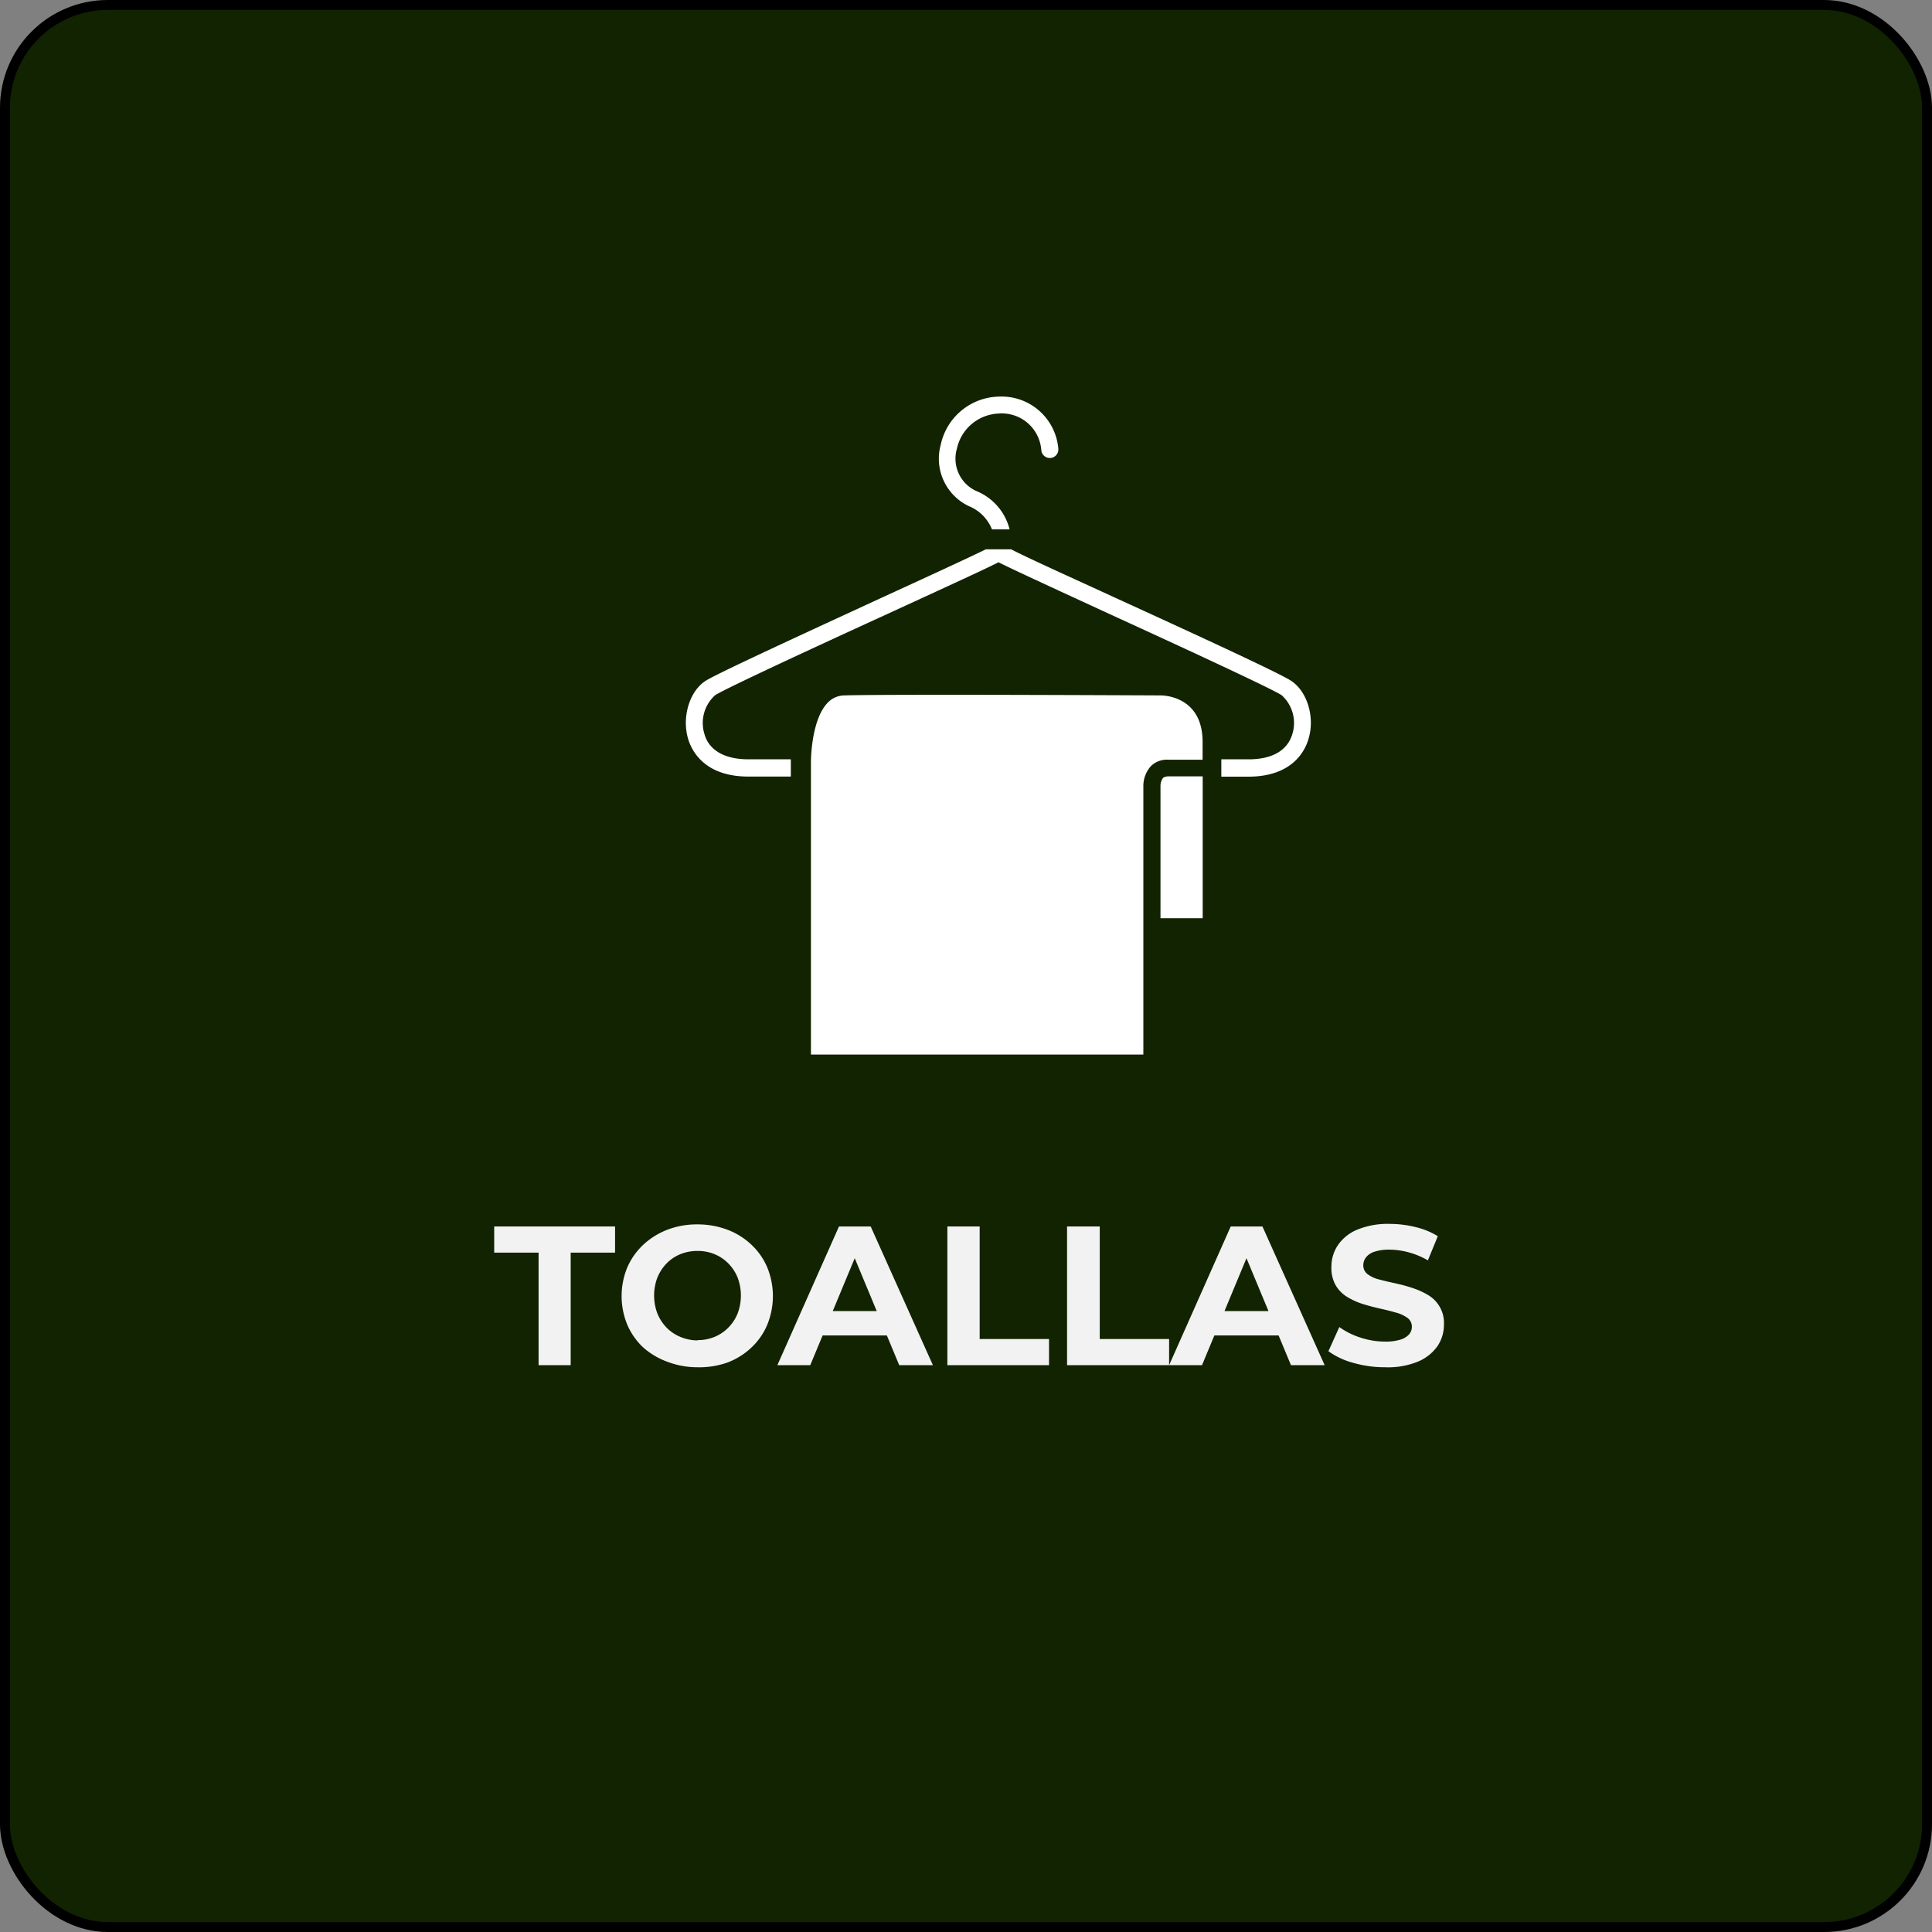
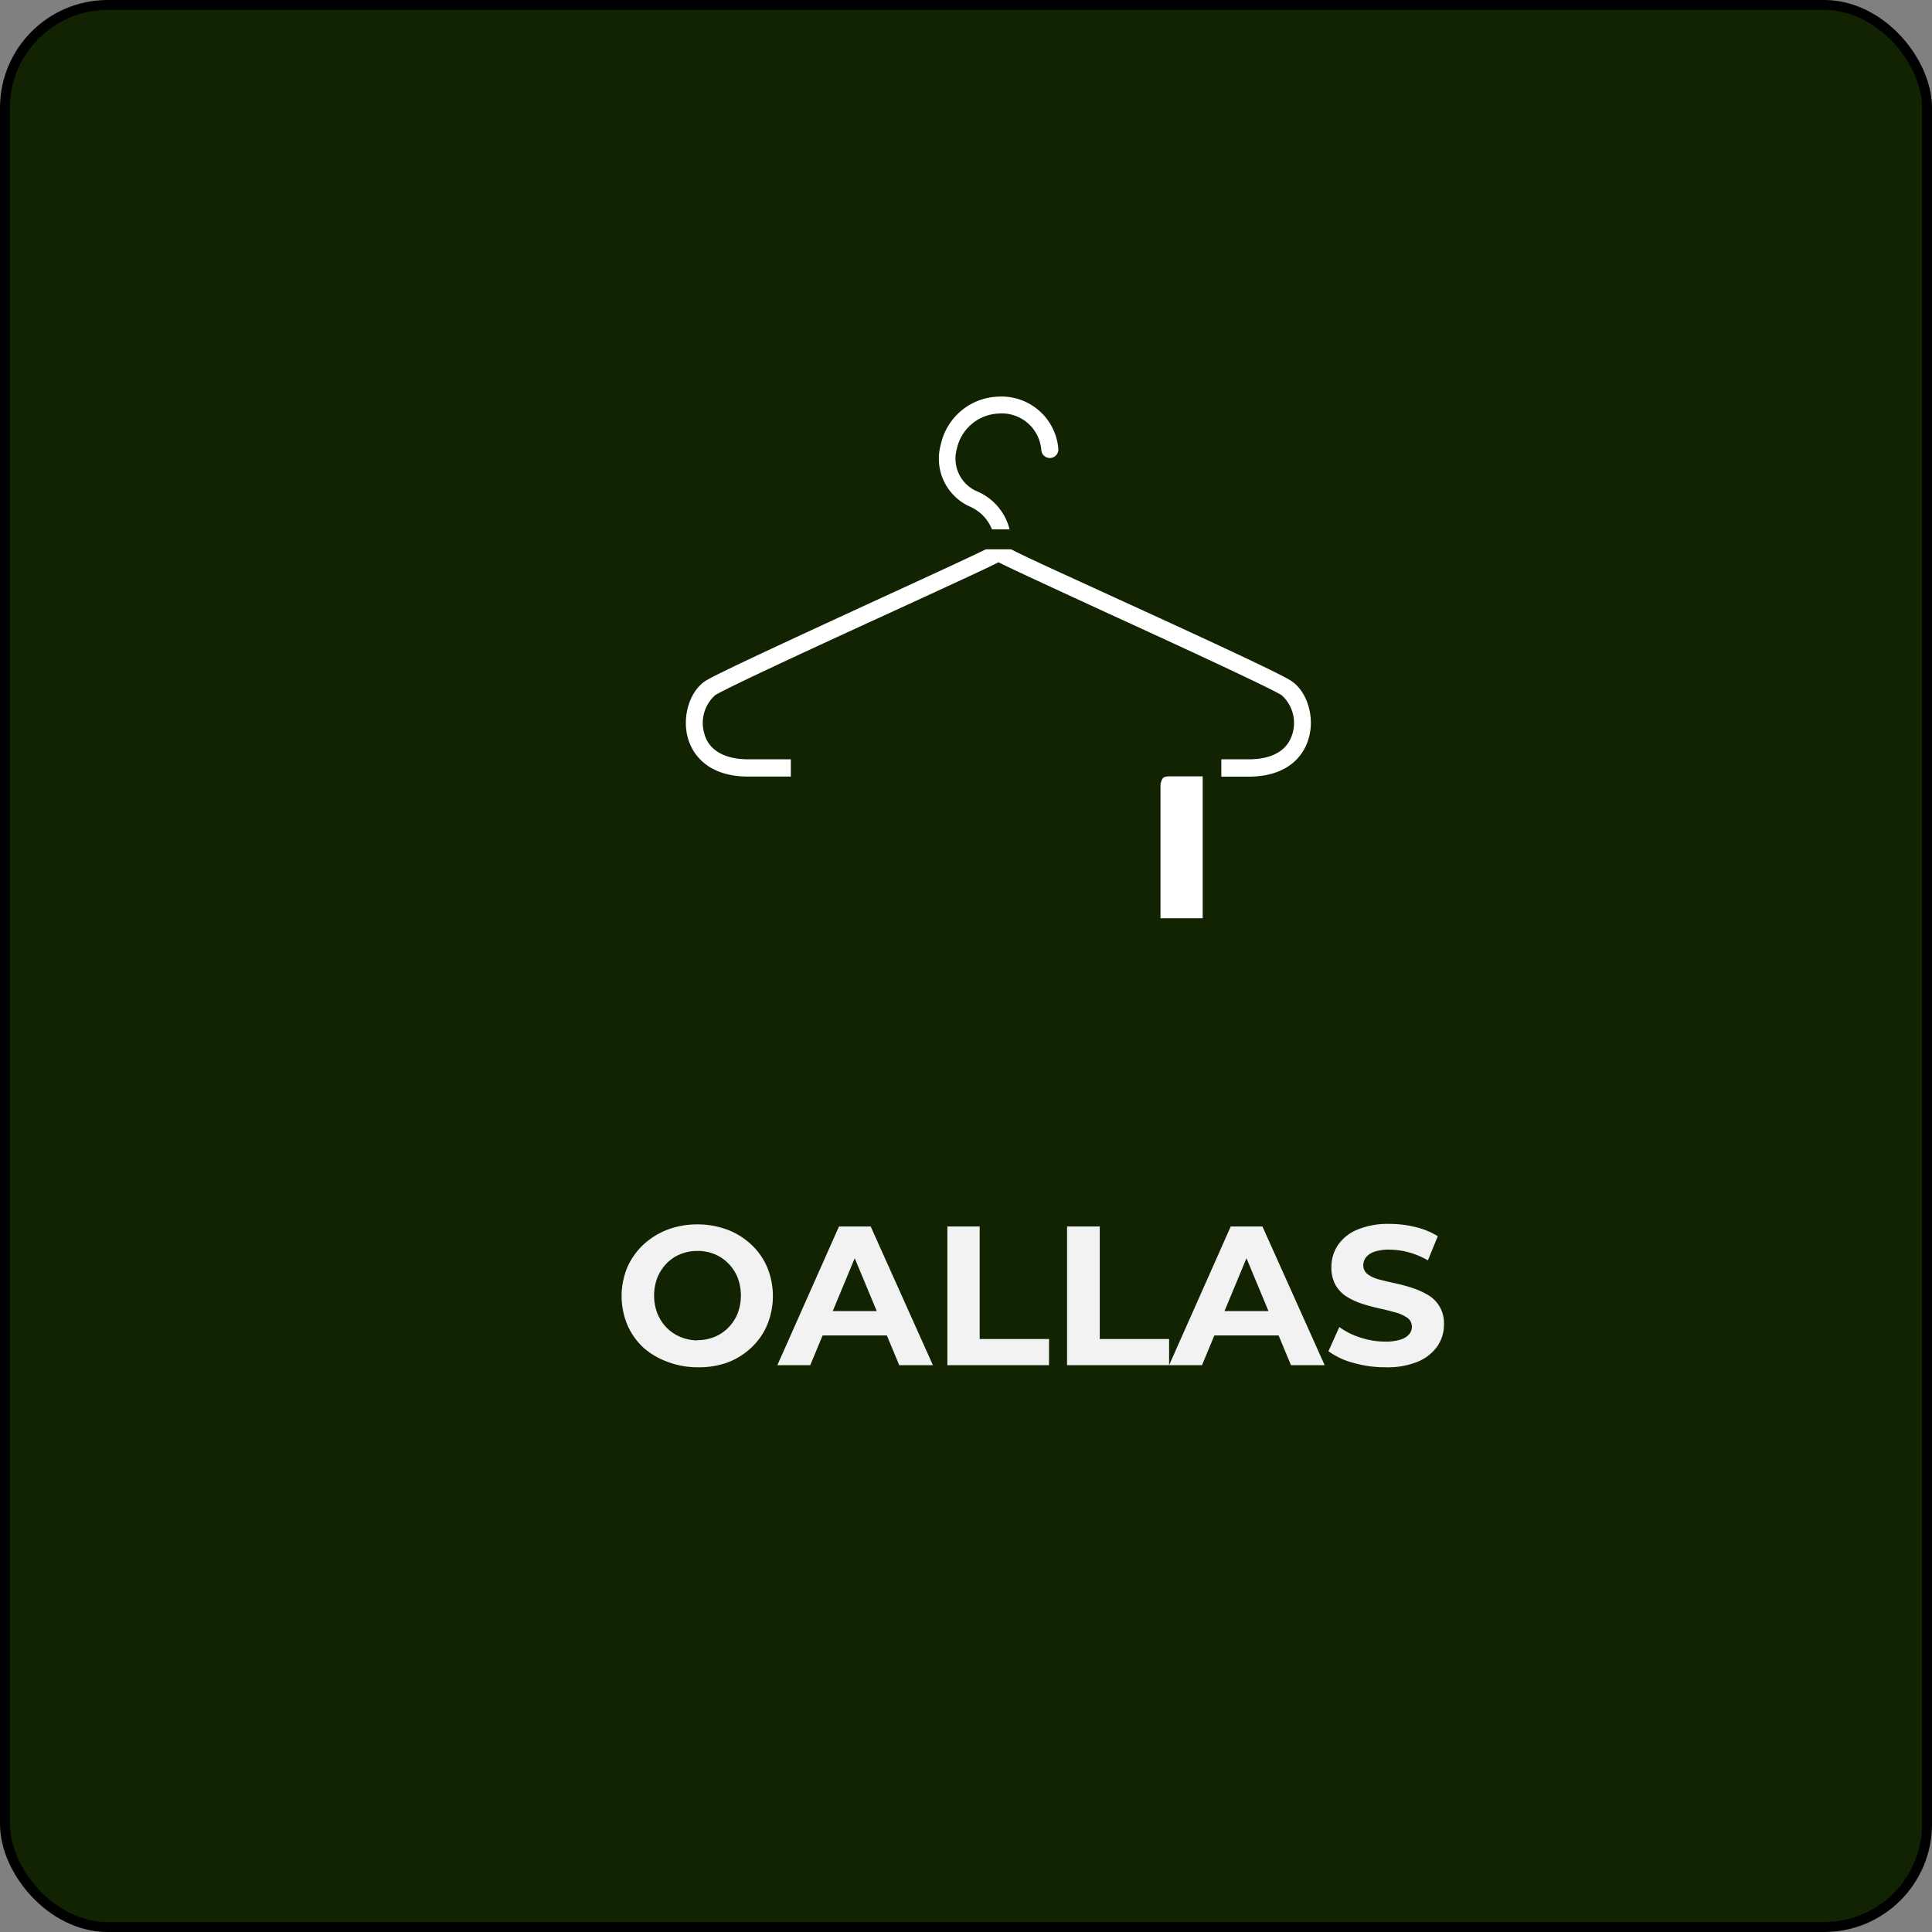
<svg xmlns="http://www.w3.org/2000/svg" id="Capa_1" data-name="Capa 1" viewBox="0 0 195 195">
  <rect x="0" y="0" width="195" height="195" fill="#808080" stroke="none" />
  <defs>
    <style>.cls-1{fill:none;}.cls-2{fill:#112301;stroke:#000;stroke-miterlimit:10;}.cls-3{clip-path:url(#clip-path);}.cls-4{fill:#fff;}.cls-5{fill:#f2f2f2;}</style>
    <clipPath id="clip-path" transform="translate(-30 -30)">
      <rect class="cls-1" x="98.8" y="70" width="64.21" height="66.54" />
    </clipPath>
  </defs>
  <title>adventure-hostel-toallas</title>
  <rect class="cls-2" x="0.5" y="0.5" width="194" height="194" rx="10.38" />
  <g class="cls-3">
    <path class="cls-4" d="M128.52,79.55a3.59,3.59,0,0,1-1.94-4.26,4.5,4.5,0,0,1,4.2-3.55,4,4,0,0,1,4.32,3.69.86.86,0,1,0,1.72-.13,5.75,5.75,0,0,0-6-5.27,6.14,6.14,0,0,0-5.87,4.86,5.3,5.3,0,0,0,2.85,6.2,4.21,4.21,0,0,1,2.32,2.34h1.78A5.66,5.66,0,0,0,128.52,79.55Z" transform="translate(-30 -30)" />
    <path class="cls-4" d="M160.26,98.68c-1.37-.86-10-4.83-17.66-8.33-4.34-2-8.8-4-10.55-4.91h-2.54c-1.73.85-6.18,2.9-10.57,4.91-7.63,3.52-16.27,7.49-17.66,8.33-1.65,1-2.48,3.64-1.84,5.85.33,1.16,1.59,3.85,6.09,3.85h4.29v-1.74h-4.29c-2.39,0-4-.92-4.44-2.59a3.76,3.76,0,0,1,1.1-3.89c1.29-.79,10.25-4.93,17.46-8.23,7.49-3.44,10.13-4.66,11.13-5.18,1,.51,3.64,1.74,11.11,5.18,7.21,3.3,16.18,7.44,17.46,8.23a3.77,3.77,0,0,1,1.1,3.89c-.48,1.67-2,2.59-4.43,2.59h-2.75v1.75H156c4.51,0,5.76-2.69,6.08-3.85C162.74,102.34,161.91,99.71,160.26,98.68Z" transform="translate(-30 -30)" />
-     <path class="cls-4" d="M147.15,100.19c-.27,0-27.54-.14-31.93,0a2.35,2.35,0,0,0-1.72.78c-1.47,1.57-1.68,5.09-1.65,6.31v29.16H145.4V109.33a3,3,0,0,1,.76-2,2.28,2.28,0,0,1,1.75-.65h3.47v-1.78C151.39,100.35,147.59,100.19,147.15,100.19Z" transform="translate(-30 -30)" />
    <path class="cls-4" d="M151.39,108.34v14.34h-4.26V109.31a1.36,1.36,0,0,1,.27-.81,1,1,0,0,1,.51-.14h3.48Z" transform="translate(-30 -30)" />
  </g>
-   <path class="cls-5" d="M84.36,167.79V156.43H79.88v-2.64h12.2v2.64H87.6v11.36Z" transform="translate(-30 -30)" />
  <path class="cls-5" d="M100.4,168a8.42,8.42,0,0,1-3-.54A7.56,7.56,0,0,1,94.92,166a6.88,6.88,0,0,1-1.61-2.3,7.59,7.59,0,0,1,0-5.77,6.94,6.94,0,0,1,1.61-2.29,7.62,7.62,0,0,1,2.43-1.52,8.39,8.39,0,0,1,3.05-.54,8.53,8.53,0,0,1,3,.53,7.22,7.22,0,0,1,2.43,1.51,6.74,6.74,0,0,1,1.61,2.3,7.64,7.64,0,0,1,0,5.79,6.69,6.69,0,0,1-1.61,2.31,7.22,7.22,0,0,1-2.43,1.51A8.53,8.53,0,0,1,100.4,168Zm0-2.74a4.41,4.41,0,0,0,1.73-.33,4.12,4.12,0,0,0,1.39-.94,4.37,4.37,0,0,0,.93-1.42,5.13,5.13,0,0,0,0-3.62,4.37,4.37,0,0,0-.93-1.42,4.12,4.12,0,0,0-1.39-.94,4.41,4.41,0,0,0-1.73-.33,4.57,4.57,0,0,0-1.74.33,4.12,4.12,0,0,0-1.39.94,4.51,4.51,0,0,0-.92,1.42,5.13,5.13,0,0,0,0,3.62,4.51,4.51,0,0,0,.92,1.42,4.12,4.12,0,0,0,1.39.94A4.57,4.57,0,0,0,100.4,165.29Z" transform="translate(-30 -30)" />
  <path class="cls-5" d="M108.46,167.79l6.22-14h3.2l6.28,14h-3.4l-5.14-12.36h1.3l-5.14,12.36Zm3.14-3,.82-2.46h7.24l.84,2.46Z" transform="translate(-30 -30)" />
  <path class="cls-5" d="M125.62,167.79v-14h3.26v11.36h7v2.64Z" transform="translate(-30 -30)" />
  <path class="cls-5" d="M137.7,167.79v-14H141v11.36h7v2.64Z" transform="translate(-30 -30)" />
  <path class="cls-5" d="M148,167.79l6.22-14h3.2l6.28,14h-3.4l-5.14-12.36h1.3l-5.14,12.36Zm3.14-3,.82-2.46h7.24l.84,2.46Z" transform="translate(-30 -30)" />
  <path class="cls-5" d="M169.8,168a11.51,11.51,0,0,1-3.23-.45,7.59,7.59,0,0,1-2.49-1.17l1.1-2.44A7.5,7.5,0,0,0,167.3,165a8,8,0,0,0,2.5.41,5,5,0,0,0,1.55-.2,1.93,1.93,0,0,0,.87-.53,1.14,1.14,0,0,0,.28-.77,1.07,1.07,0,0,0-.44-.89,3.54,3.54,0,0,0-1.17-.54c-.49-.14-1-.27-1.59-.4s-1.15-.28-1.73-.46a7,7,0,0,1-1.6-.72,3.36,3.36,0,0,1-1.16-1.18,3.54,3.54,0,0,1-.43-1.83,3.92,3.92,0,0,1,.64-2.19,4.39,4.39,0,0,1,1.95-1.58,8.07,8.07,0,0,1,3.29-.59,11,11,0,0,1,2.61.32,7.64,7.64,0,0,1,2.25.92l-1,2.44a8.15,8.15,0,0,0-1.94-.81,7.4,7.4,0,0,0-1.92-.27,4.64,4.64,0,0,0-1.54.21,1.77,1.77,0,0,0-.85.57,1.31,1.31,0,0,0-.27.8,1.1,1.1,0,0,0,.44.9,3.2,3.2,0,0,0,1.16.53c.48.13,1,.25,1.6.38a17.16,17.16,0,0,1,1.74.47,7.83,7.83,0,0,1,1.58.71,3.26,3.26,0,0,1,1.62,3,3.84,3.84,0,0,1-.65,2.16,4.54,4.54,0,0,1-2,1.58A8,8,0,0,1,169.8,168Z" transform="translate(-30 -30)" />
</svg>